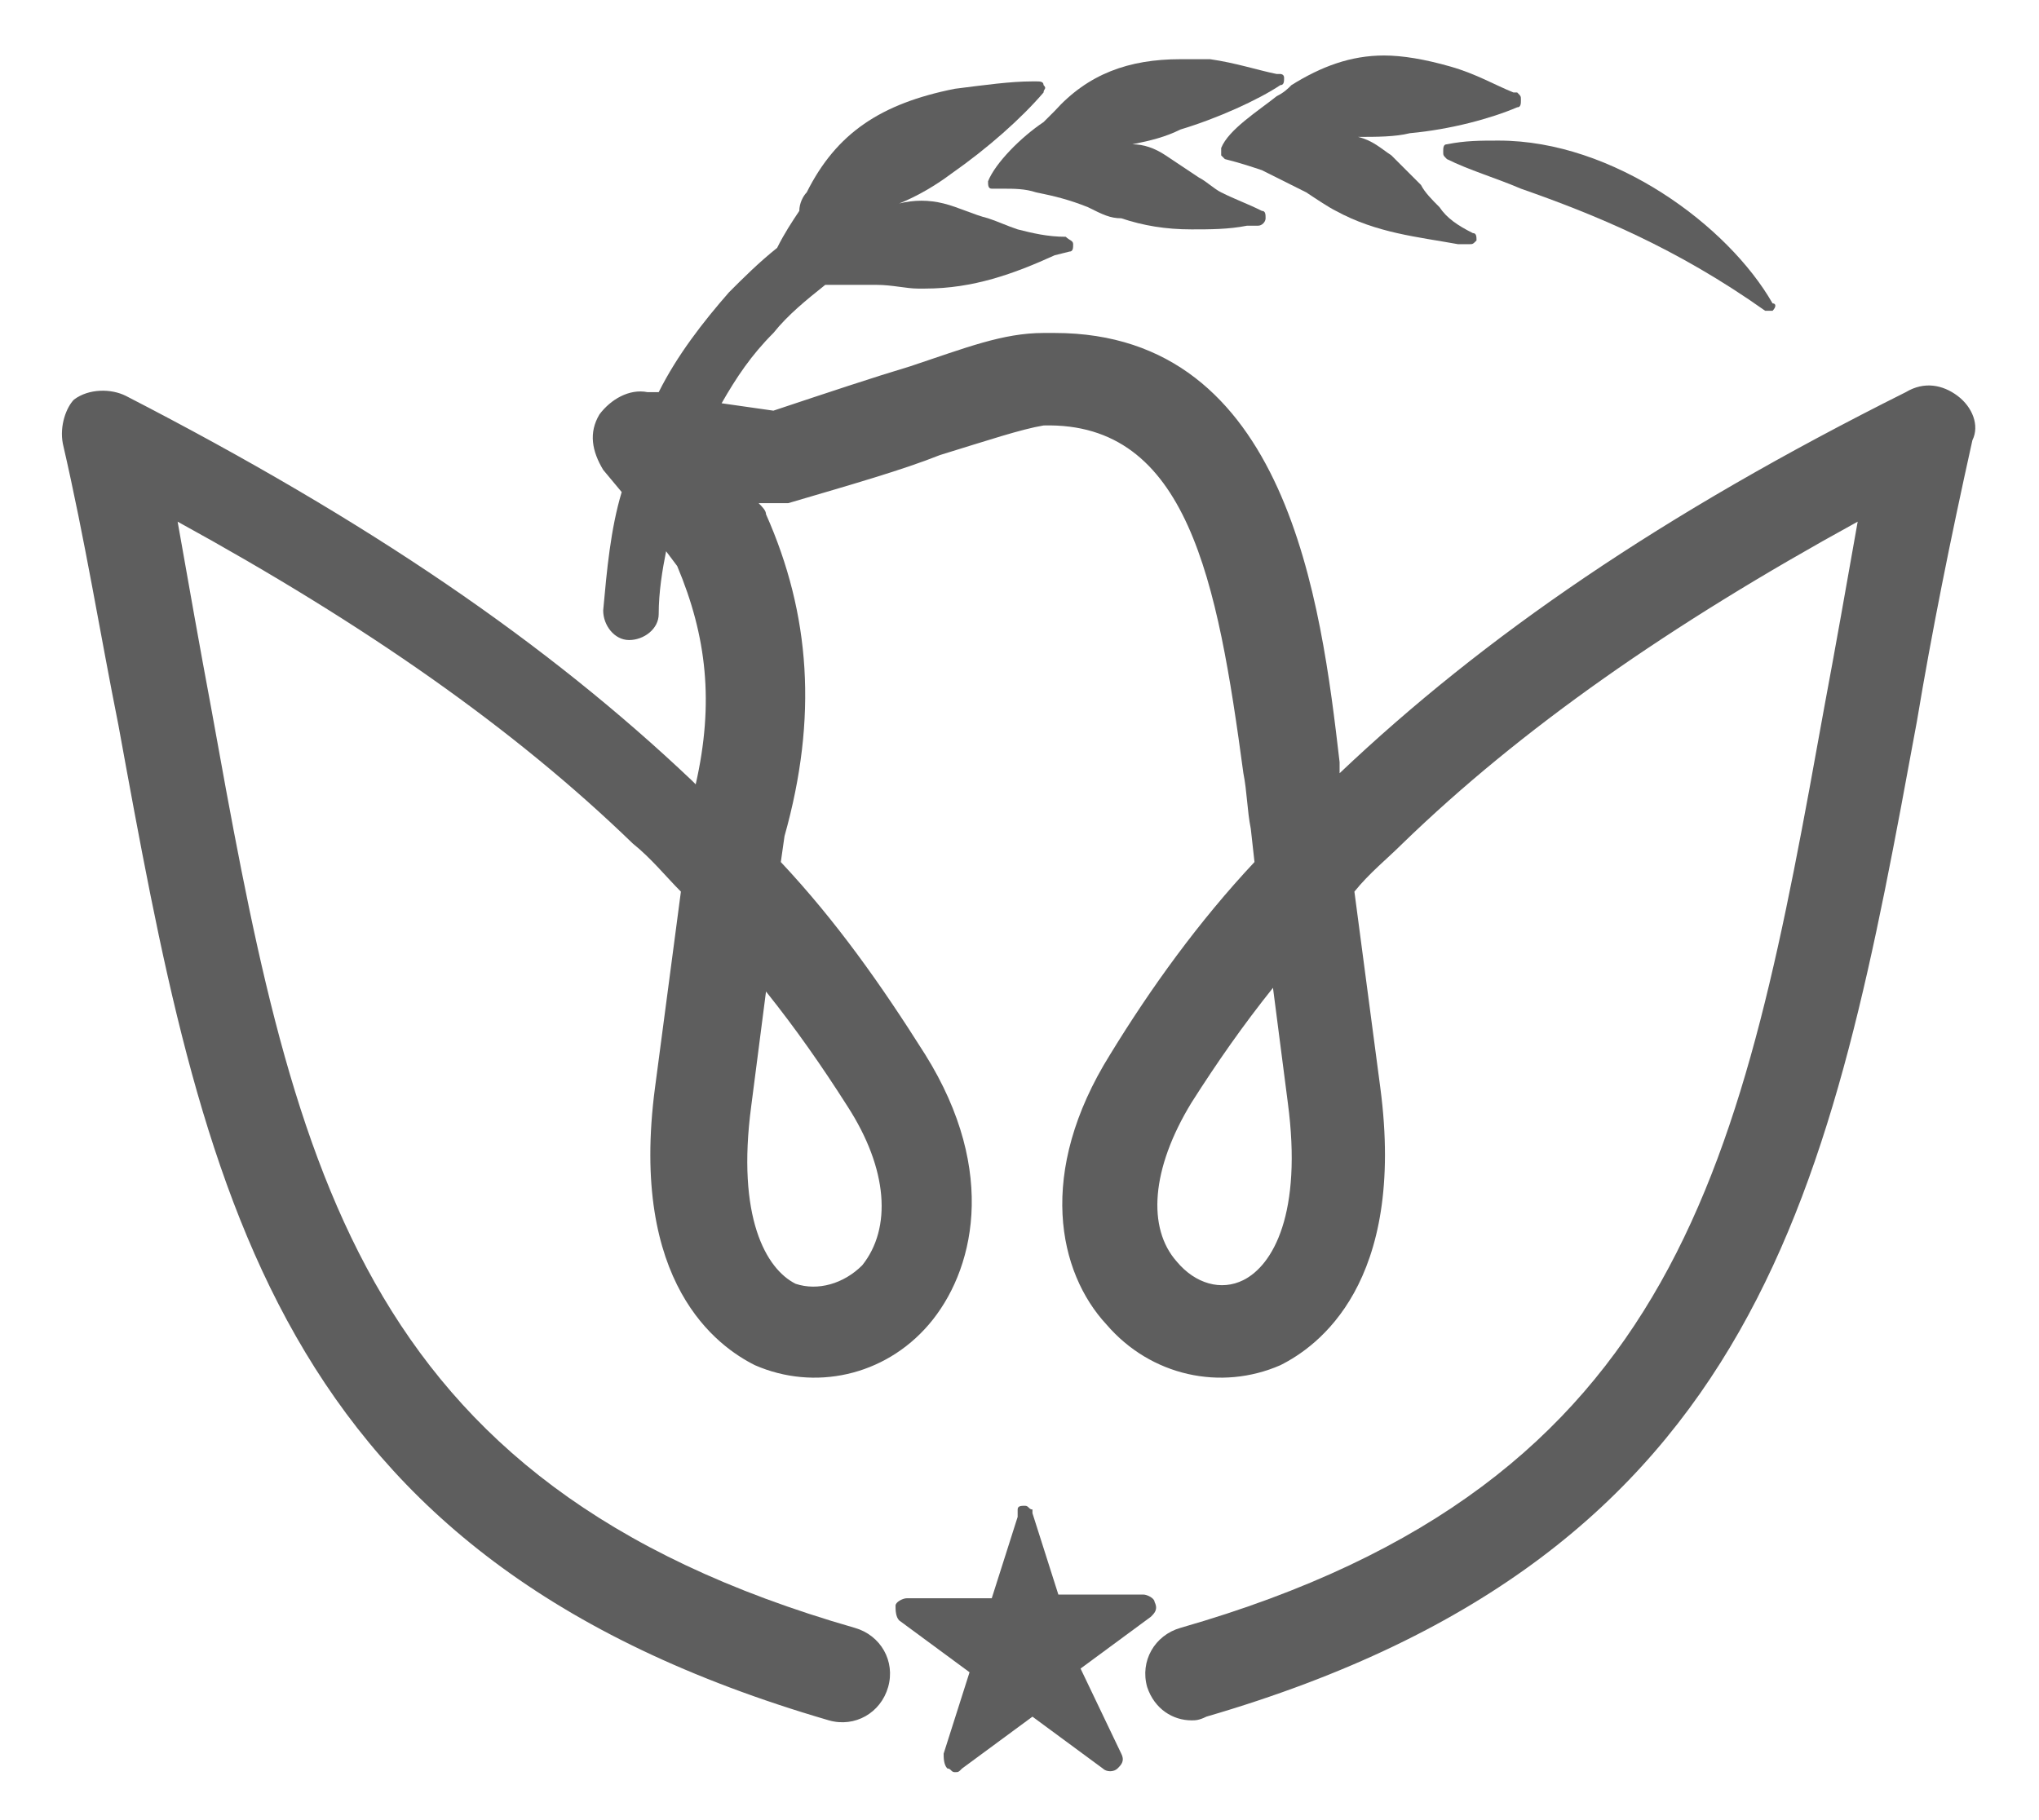
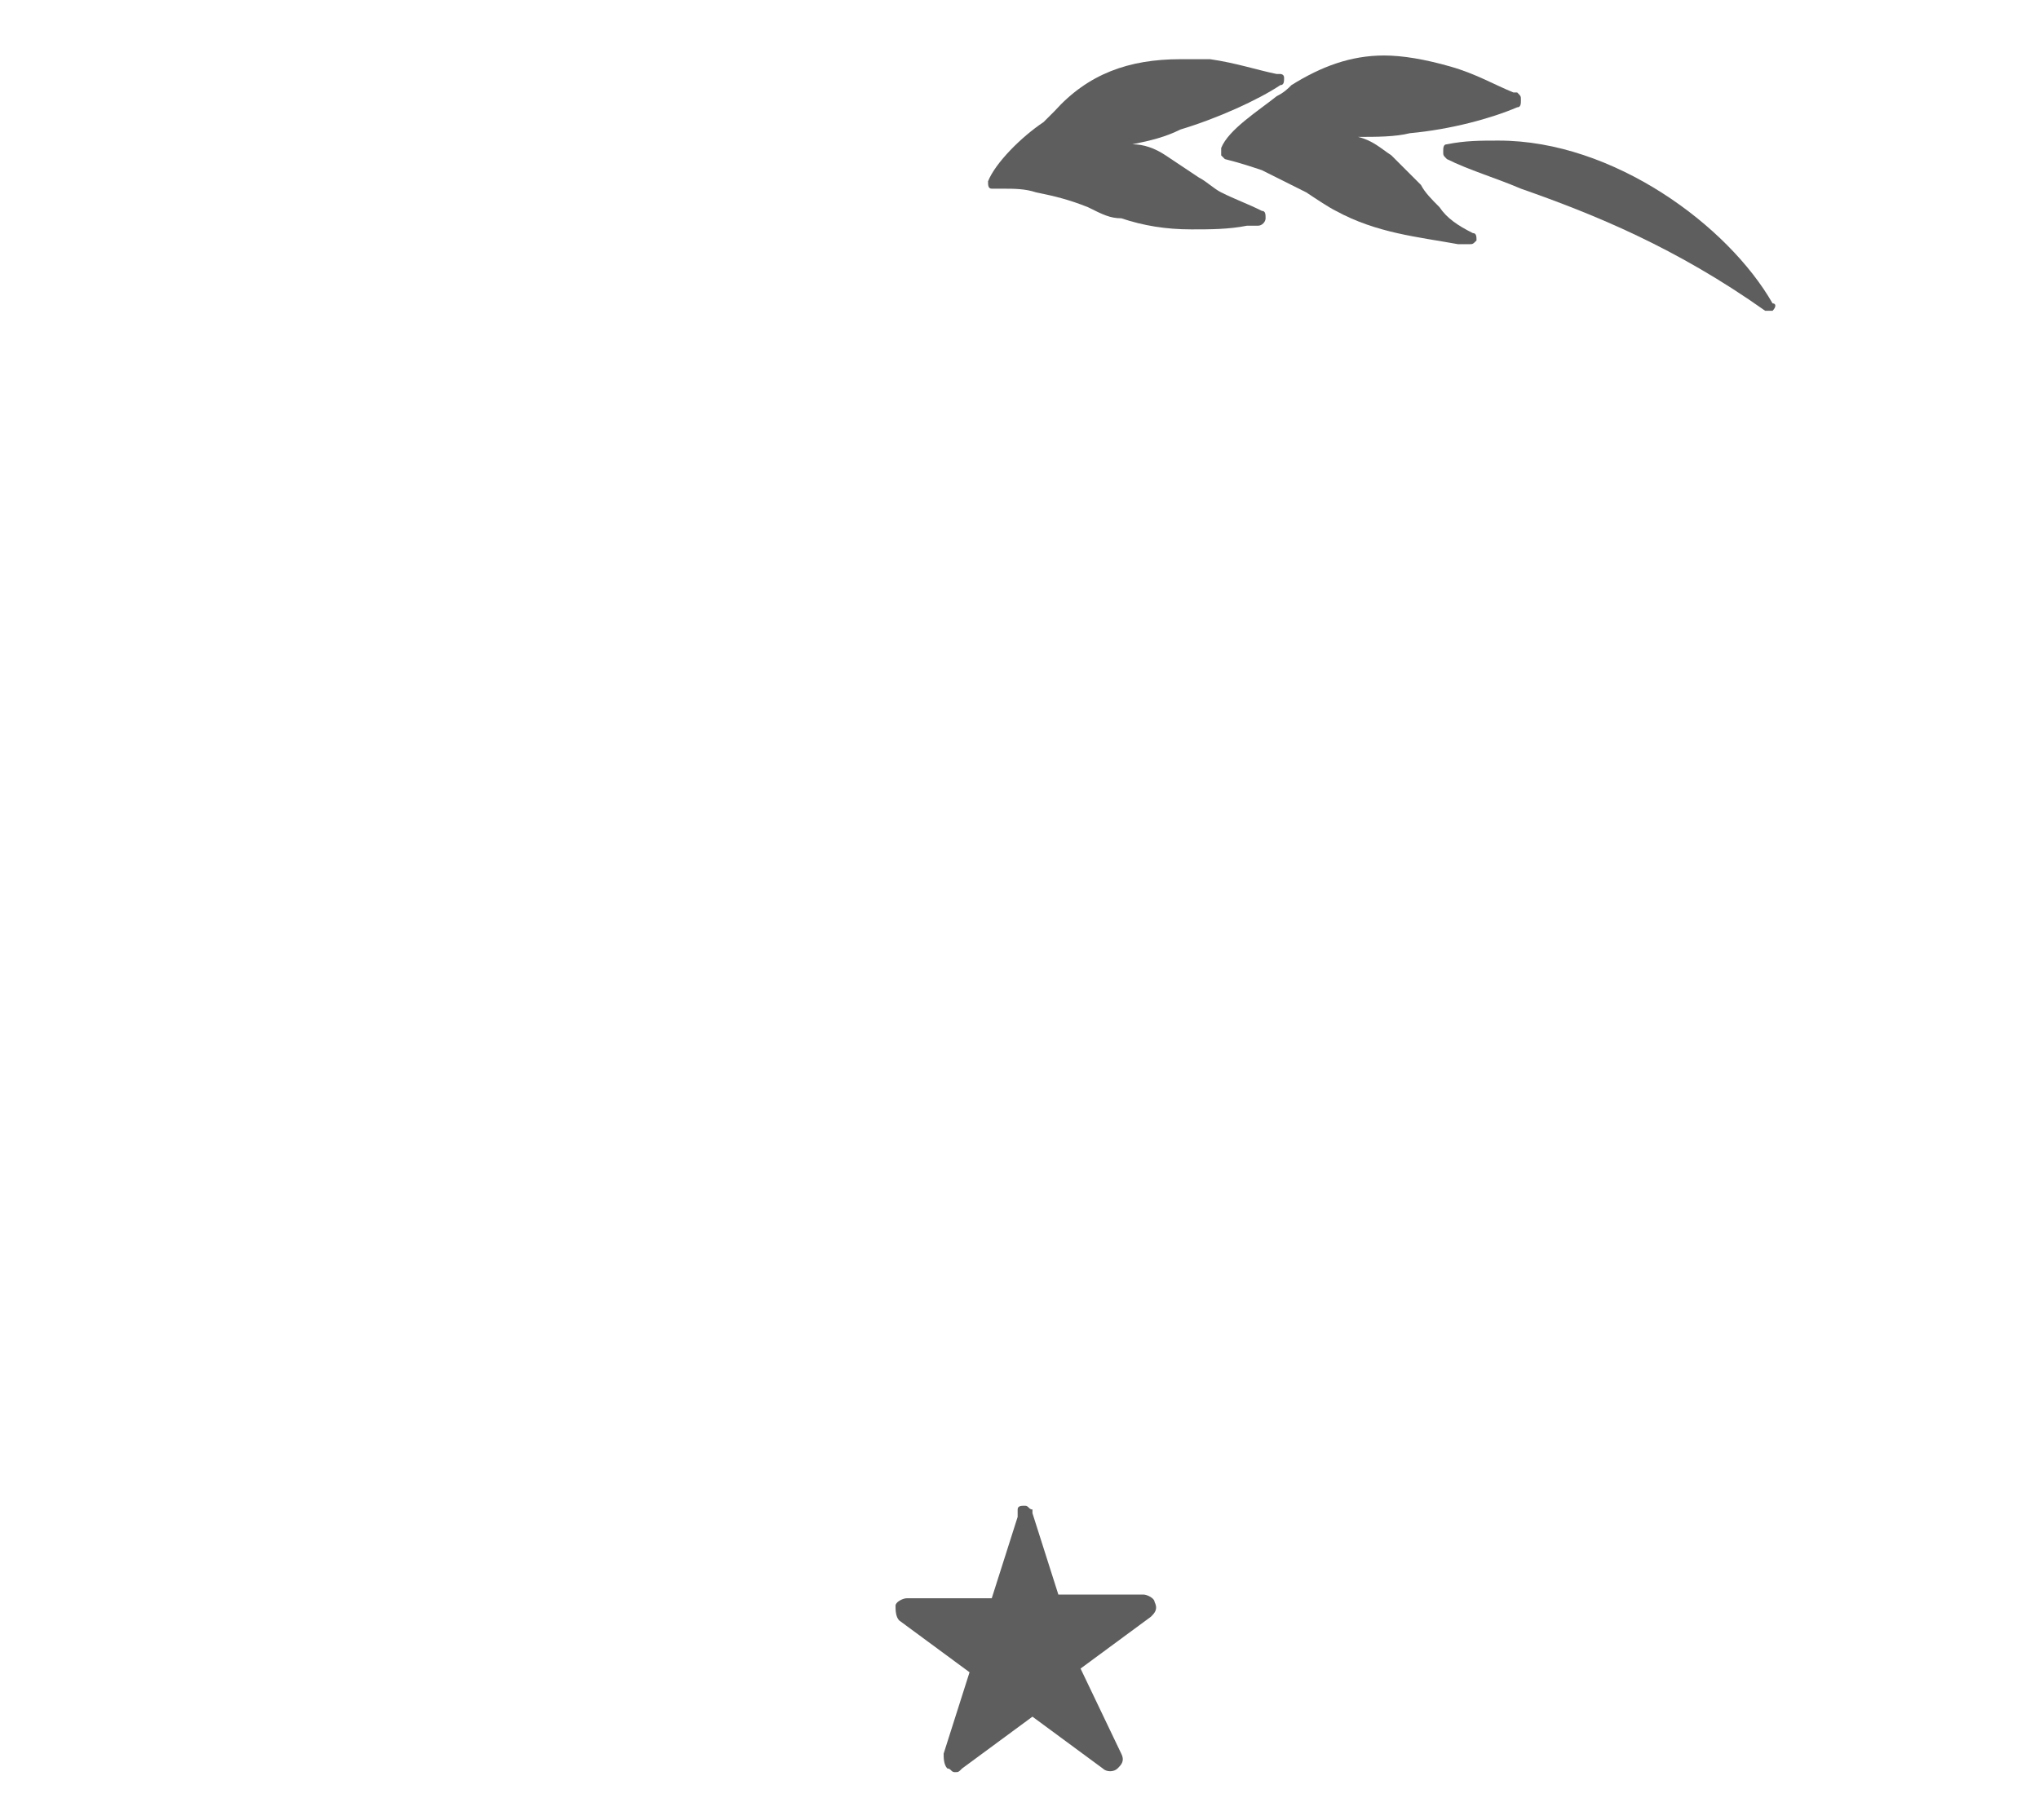
<svg xmlns="http://www.w3.org/2000/svg" version="1.1" id="Layer_1" x="0px" y="0px" viewBox="0 0 55.1 49.2" style="enable-background:new 0 0 55.1 49.2;" xml:space="preserve">
  <style type="text/css">
	.st0{fill-rule:evenodd;clip-rule:evenodd;fill:#5E5E5E;}
</style>
  <path class="st0" d="M29.2,45.1l1.9-1.4c0.1-0.1,0.2-0.2,0.1-0.4c0-0.1-0.2-0.2-0.3-0.2h-2.3l-0.7-2.2c0,0,0-0.1,0-0.1c0,0,0,0,0,0  c0,0,0,0,0,0l0,0c-0.1,0-0.1-0.1-0.2-0.1c0,0,0,0,0,0c0,0,0,0,0,0c0,0,0,0,0,0h0h0h0h0h0c-0.1,0-0.2,0-0.2,0.1c0,0,0,0,0,0  c0,0,0,0,0,0.1c0,0,0,0.1,0,0.1l-0.7,2.2h-2.3c-0.1,0-0.3,0.1-0.3,0.2c0,0.1,0,0.3,0.1,0.4l1.9,1.4l-0.7,2.2c0,0.1,0,0.3,0.1,0.4  c0.1,0,0.1,0.1,0.2,0.1s0.1,0,0.2-0.1l1.9-1.4l1.9,1.4c0.1,0.1,0.3,0.1,0.4,0c0.1-0.1,0.2-0.2,0.1-0.4L29.2,45.1z" />
-   <path class="st0" d="M52.9,10.7c-0.4-0.3-0.9-0.4-1.4-0.1c-6.6,3.3-11.4,6.6-15.3,10.3c0-0.1,0-0.2,0-0.3C35.7,16.3,34.8,9,28.5,9  c-0.1,0-0.2,0-0.3,0c-1.1,0-2.1,0.4-3.6,0.9c-1,0.3-2.2,0.7-3.7,1.2l-1.4-0.2c0.4-0.7,0.8-1.3,1.4-1.9c0.4-0.5,0.9-0.9,1.4-1.3  c0.4,0,0.9,0,1.4,0c0.4,0,0.8,0.1,1.1,0.1c0.1,0,0.1,0,0.2,0h0c1.3,0,2.4-0.4,3.5-0.9l0.4-0.1c0.1,0,0.1-0.1,0.1-0.2  c0-0.1-0.1-0.1-0.2-0.2c-0.5,0-0.9-0.1-1.3-0.2c-0.3-0.1-0.5-0.2-0.8-0.3c-0.4-0.1-0.8-0.3-1.2-0.4c-0.4-0.1-0.8-0.1-1.2,0  c0.5-0.2,1-0.5,1.4-0.8c1-0.7,1.9-1.5,2.5-2.2c0-0.1,0.1-0.1,0-0.2c0-0.1-0.1-0.1-0.2-0.1l-0.1,0c-0.6,0-1.3,0.1-2.1,0.2  c-2,0.4-3.2,1.2-4,2.8c-0.1,0.1-0.2,0.3-0.2,0.5C21.4,6,21.2,6.3,21,6.7c-0.5,0.4-0.9,0.8-1.3,1.2c-0.7,0.8-1.4,1.7-1.9,2.7l-0.3,0  c-0.5-0.1-1,0.2-1.3,0.6c-0.3,0.5-0.2,1,0.1,1.5l0.5,0.6c-0.3,1-0.4,2.1-0.5,3.2c0,0.4,0.3,0.8,0.7,0.8c0,0,0,0,0,0  c0.4,0,0.8-0.3,0.8-0.7c0-0.6,0.1-1.2,0.2-1.7l0.3,0.4c0.8,1.9,1,3.7,0.5,5.9c0,0,0,0-0.1-0.1c-3.9-3.7-8.7-7-15.3-10.4  c-0.4-0.2-1-0.2-1.4,0.1C1.8,11,1.6,11.5,1.7,12c0.6,2.6,1,5.1,1.5,7.6c2.3,12.6,4.1,22.5,19.2,26.9c0.7,0.2,1.4-0.2,1.6-0.9  c0.2-0.7-0.2-1.4-0.9-1.6C9.5,40.1,7.9,31.3,5.7,19.1c-0.3-1.6-0.6-3.3-0.9-5c5.1,2.8,9.1,5.6,12.3,8.7c0.5,0.4,0.9,0.9,1.3,1.3  l-0.7,5.3c-0.7,5.3,1.7,7,2.7,7.5c1.6,0.7,3.5,0.3,4.7-1.1c1.2-1.4,1.9-4.1-0.1-7.3c-1.2-1.9-2.4-3.6-3.9-5.2l0.1-0.7  c0.9-3.2,0.7-6-0.5-8.7c0-0.1-0.1-0.2-0.2-0.3l0,0l0.3,0c0.2,0,0.3,0,0.5,0c1.7-0.5,3.1-0.9,4.1-1.3c1.3-0.4,2.2-0.7,2.8-0.8  c3.9-0.1,4.7,4.2,5.4,9.4c0.1,0.5,0.1,1,0.2,1.5l0.1,0.9c-1.5,1.6-2.8,3.4-3.9,5.2c-2,3.2-1.4,5.9-0.1,7.3c1.2,1.4,3.1,1.8,4.7,1.1  c1-0.5,3.4-2.2,2.7-7.5l-0.7-5.3c0.4-0.5,0.9-0.9,1.3-1.3c3.2-3.1,7.2-5.9,12.3-8.7c-0.3,1.7-0.6,3.4-0.9,5  c-2.2,12.2-3.8,21-17.4,24.9c-0.7,0.2-1.1,0.9-0.9,1.6c0.2,0.6,0.7,0.9,1.2,0.9c0.1,0,0.2,0,0.4-0.1c15.1-4.4,16.9-14.4,19.2-26.9  c0.4-2.4,0.9-4.9,1.5-7.6C53.5,11.5,53.3,11,52.9,10.7z M20.7,26.8c0.8,1,1.5,2,2.2,3.1c1.1,1.7,1.2,3.3,0.4,4.3  c-0.5,0.5-1.2,0.7-1.8,0.5c-0.8-0.4-1.6-1.8-1.2-4.8L20.7,26.8z M33.6,34.6c-0.6,0.3-1.3,0.1-1.8-0.5c-0.8-0.9-0.7-2.5,0.4-4.3  c0.7-1.1,1.4-2.1,2.2-3.1l0.4,3.1C35.2,32.8,34.4,34.2,33.6,34.6z" />
  <path class="st0" d="M39.1,3.9C39,3.9,39,4,39,4.1c0,0.1,0,0.1,0.1,0.2c0.6,0.3,1.3,0.5,2,0.8c2,0.7,4.2,1.6,6.6,3.3  c0,0,0.1,0,0.1,0c0,0,0.1,0,0.1,0c0.1-0.1,0.1-0.2,0-0.2c-1.2-2.1-4.3-4.4-7.4-4.4C40,3.8,39.6,3.8,39.1,3.9z" />
  <path class="st0" d="M33,4c0,0.1,0,0.2,0,0.2c0,0,0.1,0.1,0.1,0.1c0,0,0,0,0,0c0.4,0.1,0.7,0.2,1,0.3c0.4,0.2,0.8,0.4,1.2,0.6  c0.3,0.2,0.6,0.4,0.8,0.5c1.1,0.6,2.2,0.7,3.3,0.9l0.3,0c0,0,0,0,0,0c0.1,0,0.1,0,0.2-0.1c0-0.1,0-0.2-0.1-0.2  c-0.4-0.2-0.7-0.4-0.9-0.7c-0.2-0.2-0.4-0.4-0.5-0.6c-0.3-0.3-0.5-0.5-0.8-0.8c-0.3-0.2-0.5-0.4-0.9-0.5c0.5,0,1,0,1.4-0.1  c1.1-0.1,2.2-0.4,2.9-0.7c0.1,0,0.1-0.1,0.1-0.2c0-0.1,0-0.1-0.1-0.2l-0.1,0c-0.5-0.2-1-0.5-1.7-0.7c-0.7-0.2-1.3-0.3-1.8-0.3  c-0.9,0-1.7,0.3-2.5,0.8c-0.1,0.1-0.2,0.2-0.4,0.3C34,3,33.2,3.5,33,4z" />
  <path class="st0" d="M26.7,4.9c0,0.1,0,0.2,0.1,0.2c0,0,0.1,0,0.1,0c0,0,0,0,0,0l0.2,0c0.3,0,0.6,0,0.9,0.1c0.5,0.1,0.9,0.2,1.4,0.4  c0.4,0.2,0.6,0.3,0.9,0.3c0.6,0.2,1.2,0.3,1.9,0.3c0.5,0,1,0,1.5-0.1l0.3,0c0.1,0,0.2-0.1,0.2-0.2c0-0.1,0-0.2-0.1-0.2  c-0.4-0.2-0.7-0.3-1.1-0.5c-0.2-0.1-0.4-0.3-0.6-0.4c-0.3-0.2-0.6-0.4-0.9-0.6c-0.3-0.2-0.6-0.3-0.9-0.3c0.5-0.1,0.9-0.2,1.3-0.4  c1-0.3,2.1-0.8,2.7-1.2c0.1,0,0.1-0.1,0.1-0.2c0-0.1-0.1-0.1-0.1-0.1l-0.1,0c-0.5-0.1-1.1-0.3-1.8-0.4c-0.3,0-0.5,0-0.8,0  c-1.4,0-2.5,0.4-3.4,1.4c-0.1,0.1-0.2,0.2-0.3,0.3C27.6,3.7,26.9,4.4,26.7,4.9z" />
</svg>